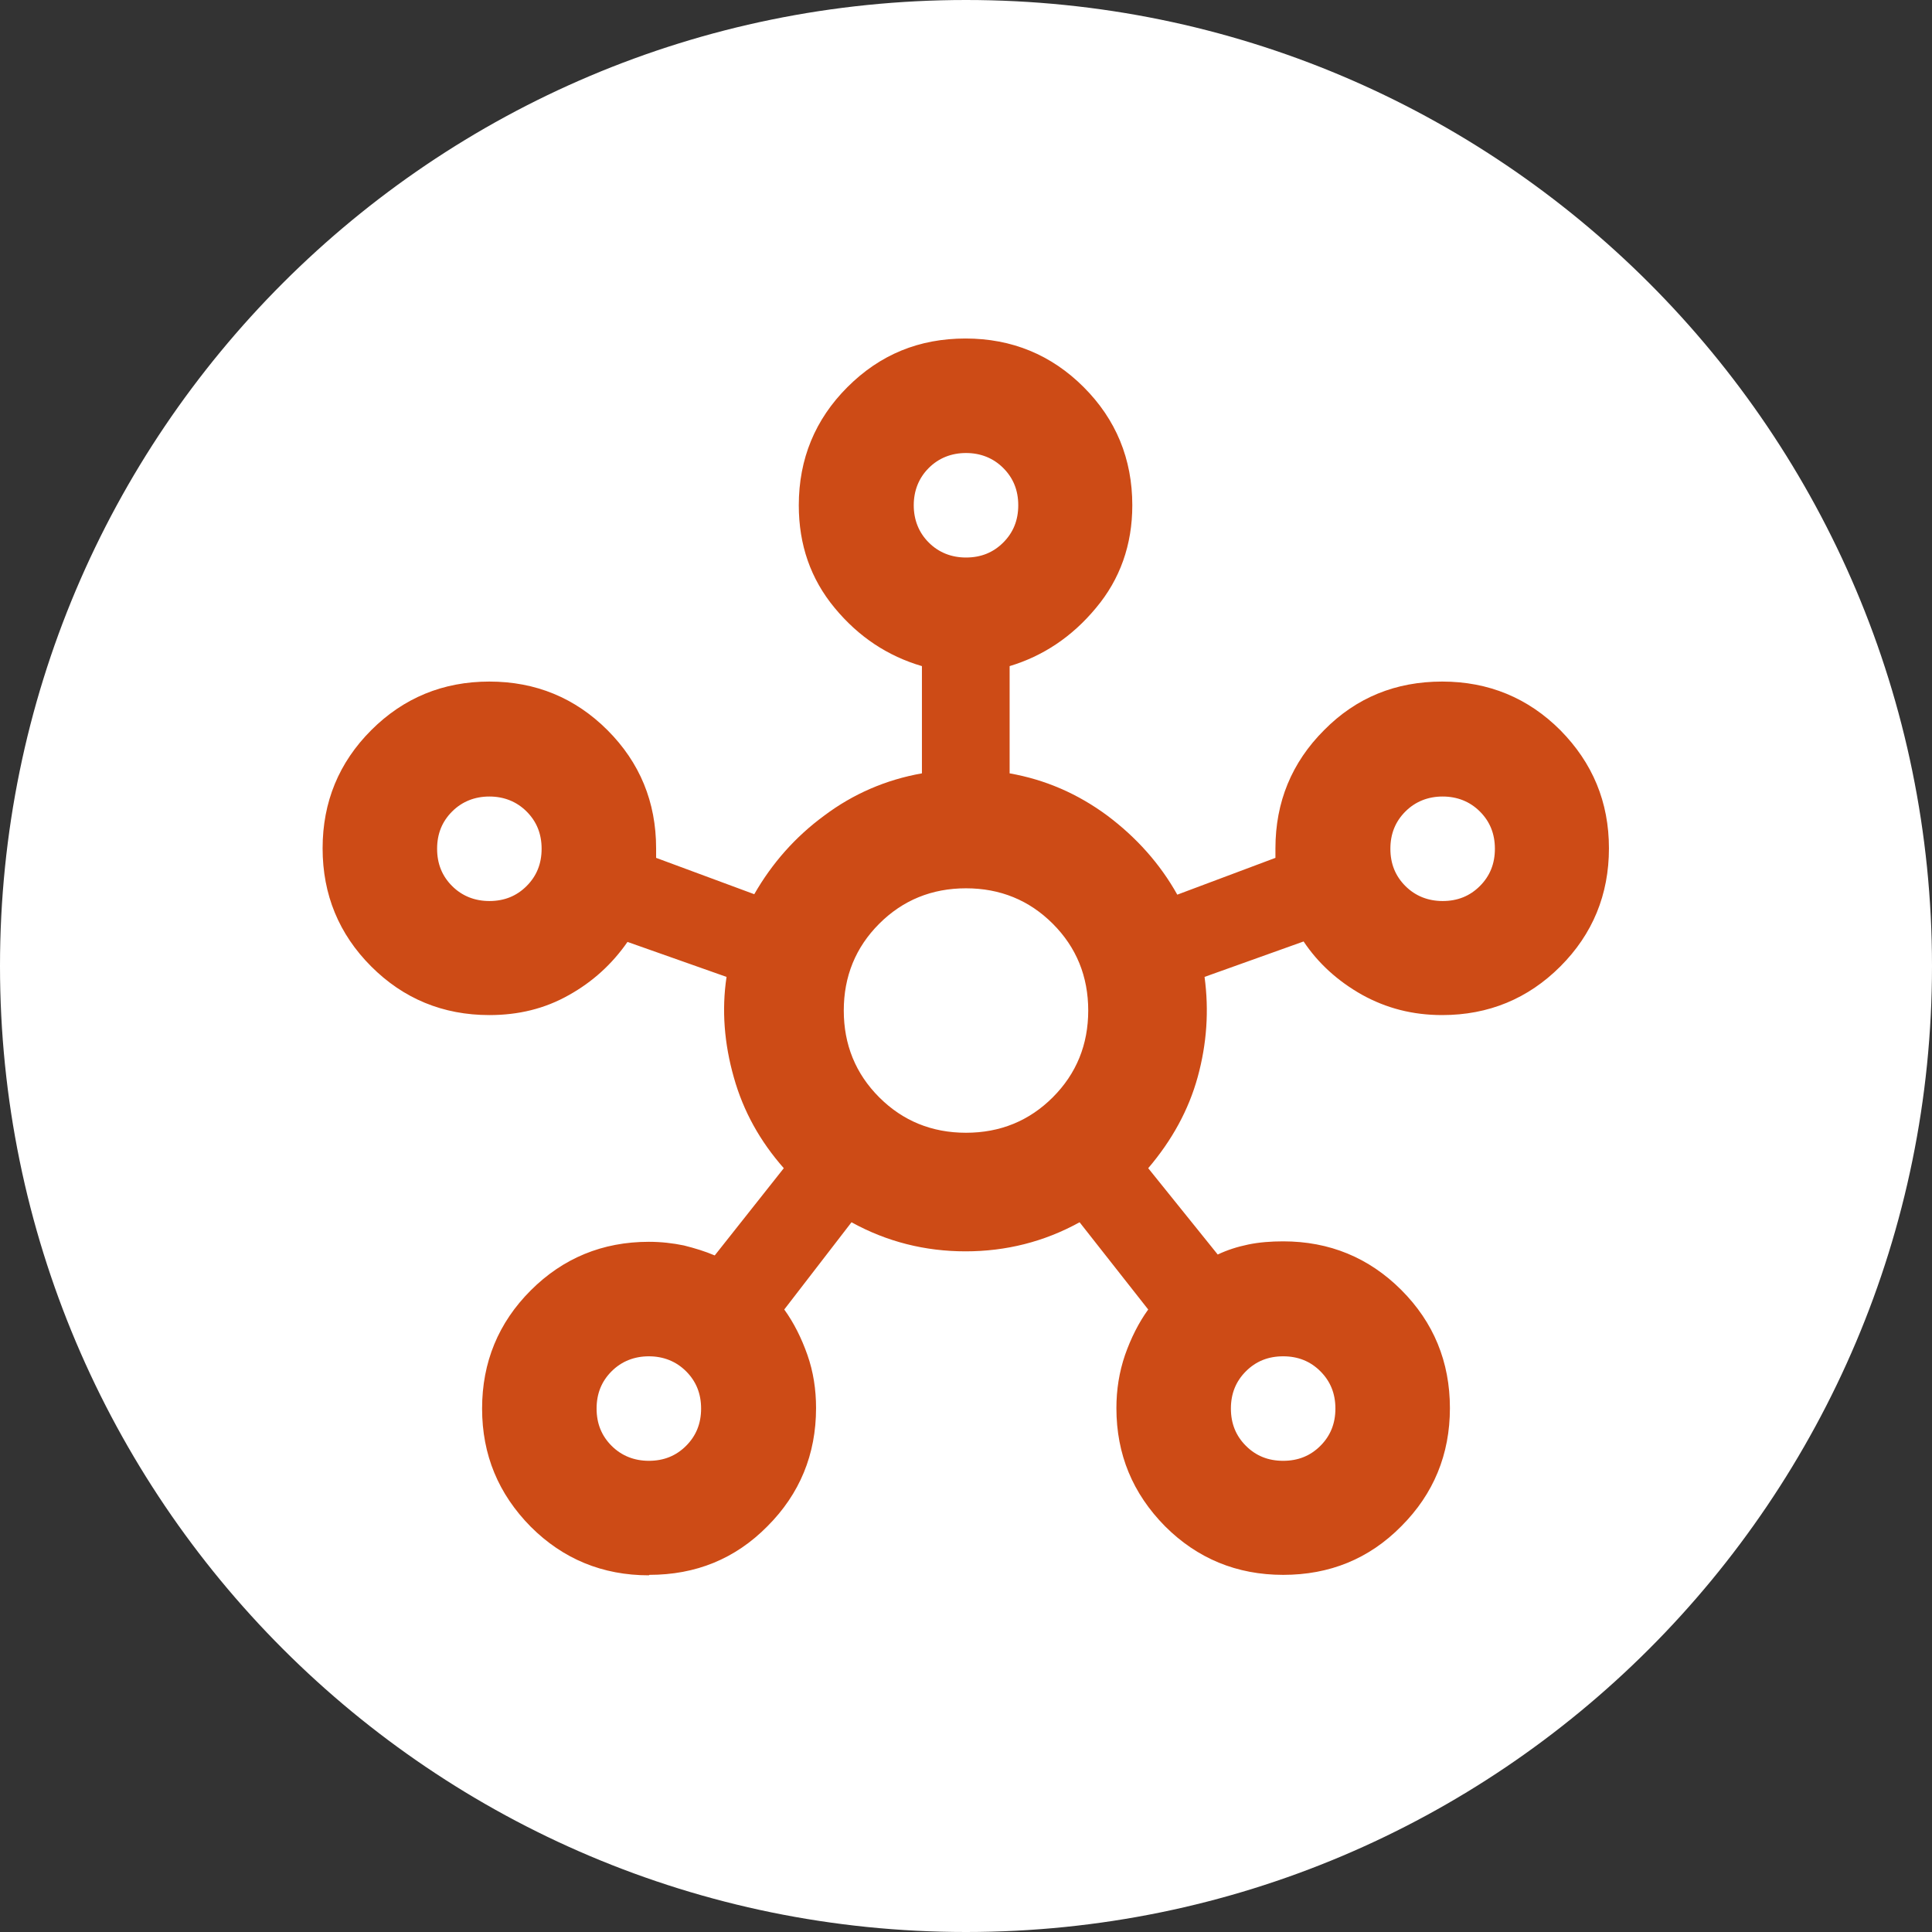
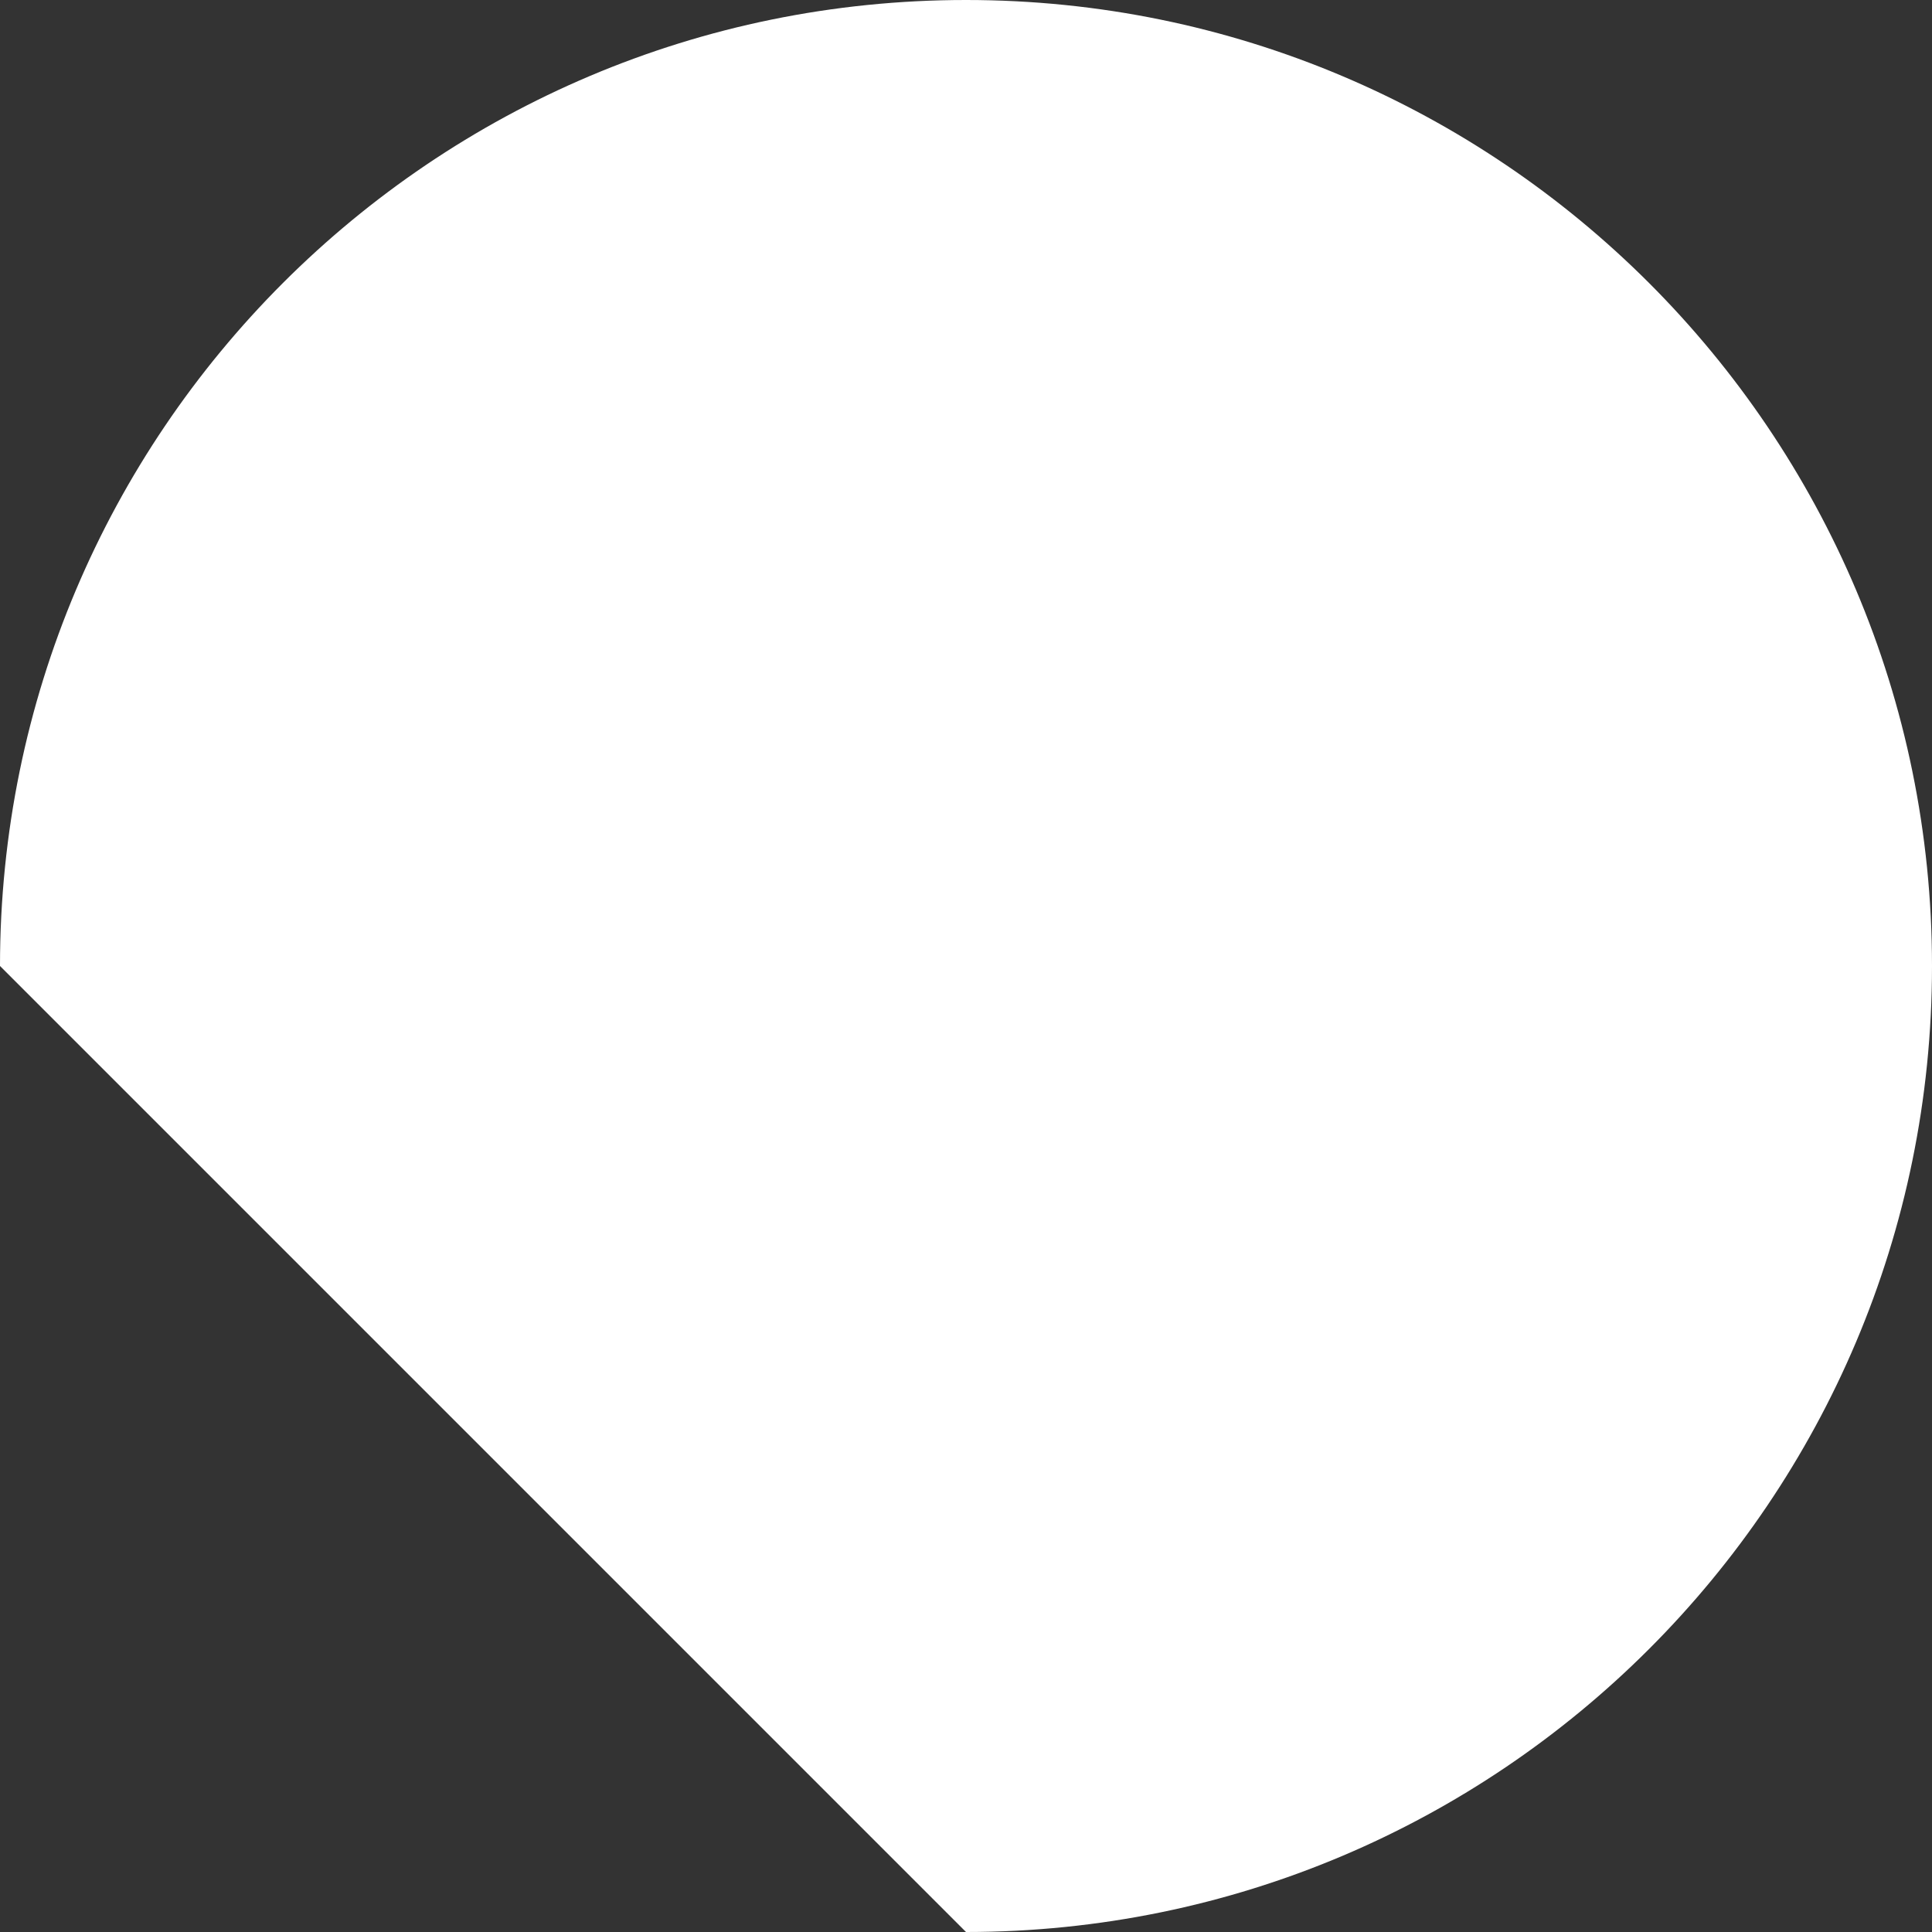
<svg xmlns="http://www.w3.org/2000/svg" id="Ebene_2" data-name="Ebene 2" viewBox="0 0 42.52 42.52">
  <rect x="0" y="0" width="42.52" height="42.52" fill="#333333" stroke="none" />
  <defs>
    <style>
      .cls-1 {
        fill: #fff;
      }

      .cls-2 {
        fill: #cd4b16;
      }
    </style>
  </defs>
  <g id="Ebene_1-2" data-name="Ebene 1">
    <g>
-       <path class="cls-1" d="M21.26,42.52c11.74,0,21.26-9.52,21.26-21.26S33,0,21.26,0,0,9.52,0,21.26s9.52,21.26,21.26,21.26" />
-       <path class="cls-2" d="M31.75,19.83c.33,0,.6-.11.82-.33s.33-.49.33-.82-.11-.6-.33-.82c-.22-.22-.5-.33-.82-.33s-.6.11-.82.33c-.22.22-.33.49-.33.82s.11.6.33.82c.22.22.5.33.82.33M28.24,32.15c.33,0,.6-.11.82-.33.22-.22.33-.49.33-.82s-.11-.6-.33-.82c-.22-.22-.49-.33-.82-.33s-.6.11-.82.33c-.22.22-.33.49-.33.82s.11.6.33.82c.22.22.49.33.82.33M21.26,24.93c.75,0,1.39-.26,1.91-.78.52-.52.78-1.16.78-1.91s-.26-1.39-.78-1.91-1.16-.78-1.91-.78-1.39.26-1.91.78c-.52.52-.78,1.16-.78,1.91s.26,1.39.78,1.91c.52.52,1.16.78,1.91.78M21.26,12.27c.33,0,.6-.11.82-.33.22-.22.33-.49.33-.82s-.11-.6-.33-.82-.5-.33-.82-.33-.6.11-.82.33c-.22.22-.33.5-.33.82s.11.6.33.82c.22.22.5.33.82.33M14.28,32.15c.33,0,.6-.11.82-.33.22-.22.33-.49.33-.82s-.11-.6-.33-.82c-.22-.22-.5-.33-.82-.33s-.6.11-.82.33c-.22.22-.33.49-.33.82s.11.6.33.82c.22.22.5.33.82.33M10.77,19.83c.33,0,.6-.11.82-.33.22-.22.33-.49.33-.82s-.11-.6-.33-.82c-.22-.22-.5-.33-.82-.33s-.6.11-.82.33c-.22.22-.33.49-.33.82s.11.6.33.82c.22.22.5.33.82.33M14.28,34.67c-1.02,0-1.89-.36-2.6-1.07-.71-.72-1.07-1.58-1.07-2.6s.36-1.89,1.07-2.6c.71-.71,1.58-1.07,2.6-1.07.27,0,.53.03.77.08.24.06.47.13.68.22l1.52-1.92c-.52-.59-.89-1.25-1.1-2-.21-.74-.27-1.48-.16-2.21l-2.18-.77c-.34.49-.77.88-1.29,1.17-.53.3-1.11.44-1.75.44-1.02,0-1.89-.36-2.6-1.07-.71-.71-1.07-1.58-1.07-2.6s.36-1.89,1.07-2.6,1.58-1.07,2.6-1.07,1.89.36,2.6,1.07c.71.71,1.07,1.58,1.07,2.6v.21l2.16.8c.39-.68.9-1.26,1.54-1.73.64-.48,1.36-.79,2.15-.93v-2.36c-.75-.22-1.39-.64-1.92-1.28-.53-.64-.79-1.39-.79-2.26,0-1.02.36-1.89,1.07-2.6.72-.72,1.58-1.07,2.6-1.07s1.89.36,2.6,1.07c.71.71,1.07,1.58,1.07,2.6,0,.87-.27,1.63-.8,2.26-.53.64-1.17,1.06-1.9,1.28v2.36c.79.14,1.5.45,2.15.93.64.48,1.16,1.06,1.54,1.74l2.16-.81v-.21c0-1.02.36-1.89,1.07-2.6.71-.72,1.58-1.07,2.6-1.07s1.89.36,2.6,1.07c.71.72,1.07,1.58,1.07,2.6s-.36,1.89-1.07,2.6c-.71.71-1.58,1.07-2.6,1.07-.65,0-1.23-.15-1.77-.45-.53-.3-.96-.69-1.28-1.17l-2.18.78c.1.74.05,1.47-.15,2.2s-.57,1.4-1.09,2.01l1.53,1.9c.21-.1.43-.17.67-.22.24-.05.5-.07.77-.07,1.02,0,1.89.36,2.6,1.07.71.71,1.07,1.58,1.07,2.6s-.36,1.89-1.07,2.6c-.71.72-1.58,1.07-2.6,1.07s-1.89-.36-2.6-1.07c-.71-.72-1.07-1.58-1.07-2.6,0-.4.06-.79.19-1.17.13-.37.3-.71.51-1l-1.51-1.92c-.78.43-1.62.64-2.51.64s-1.73-.21-2.51-.64l-1.48,1.92c.21.29.38.63.51,1,.13.37.19.76.19,1.17,0,1.02-.36,1.89-1.07,2.6-.71.72-1.58,1.07-2.6,1.07" />
+       <path class="cls-1" d="M21.26,42.52c11.74,0,21.26-9.52,21.26-21.26S33,0,21.26,0,0,9.52,0,21.26" />
    </g>
  </g>
</svg>